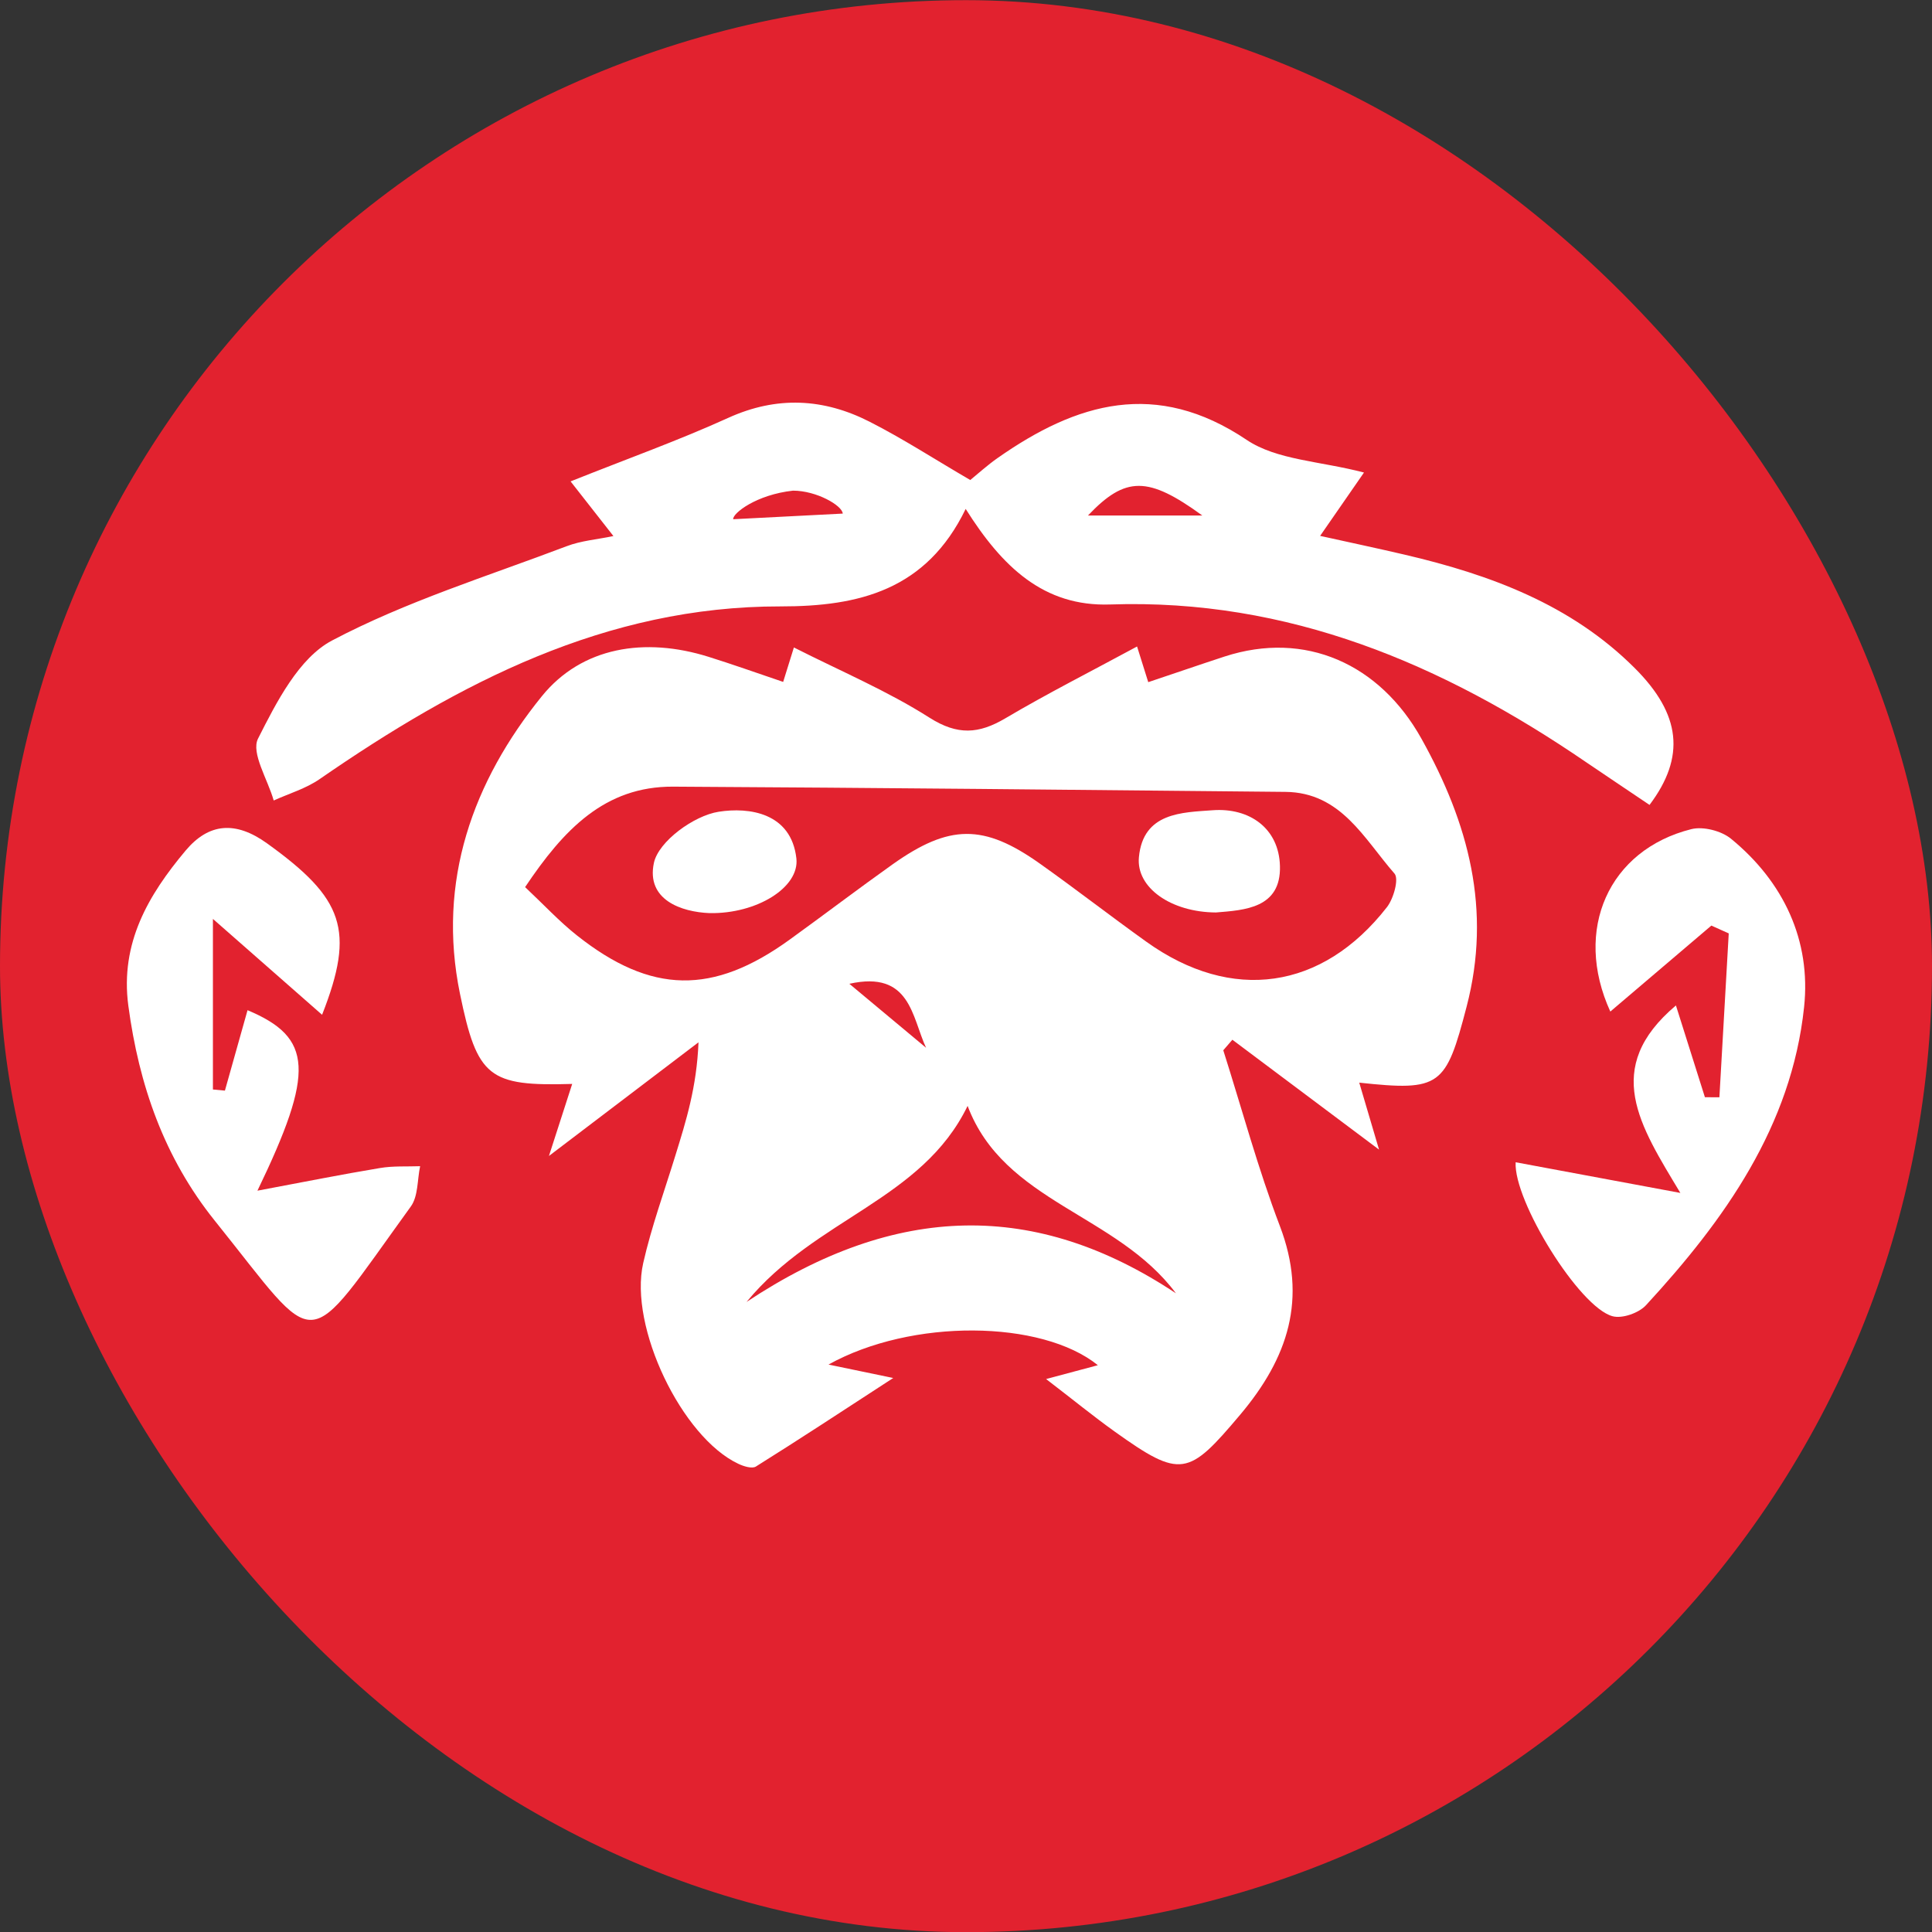
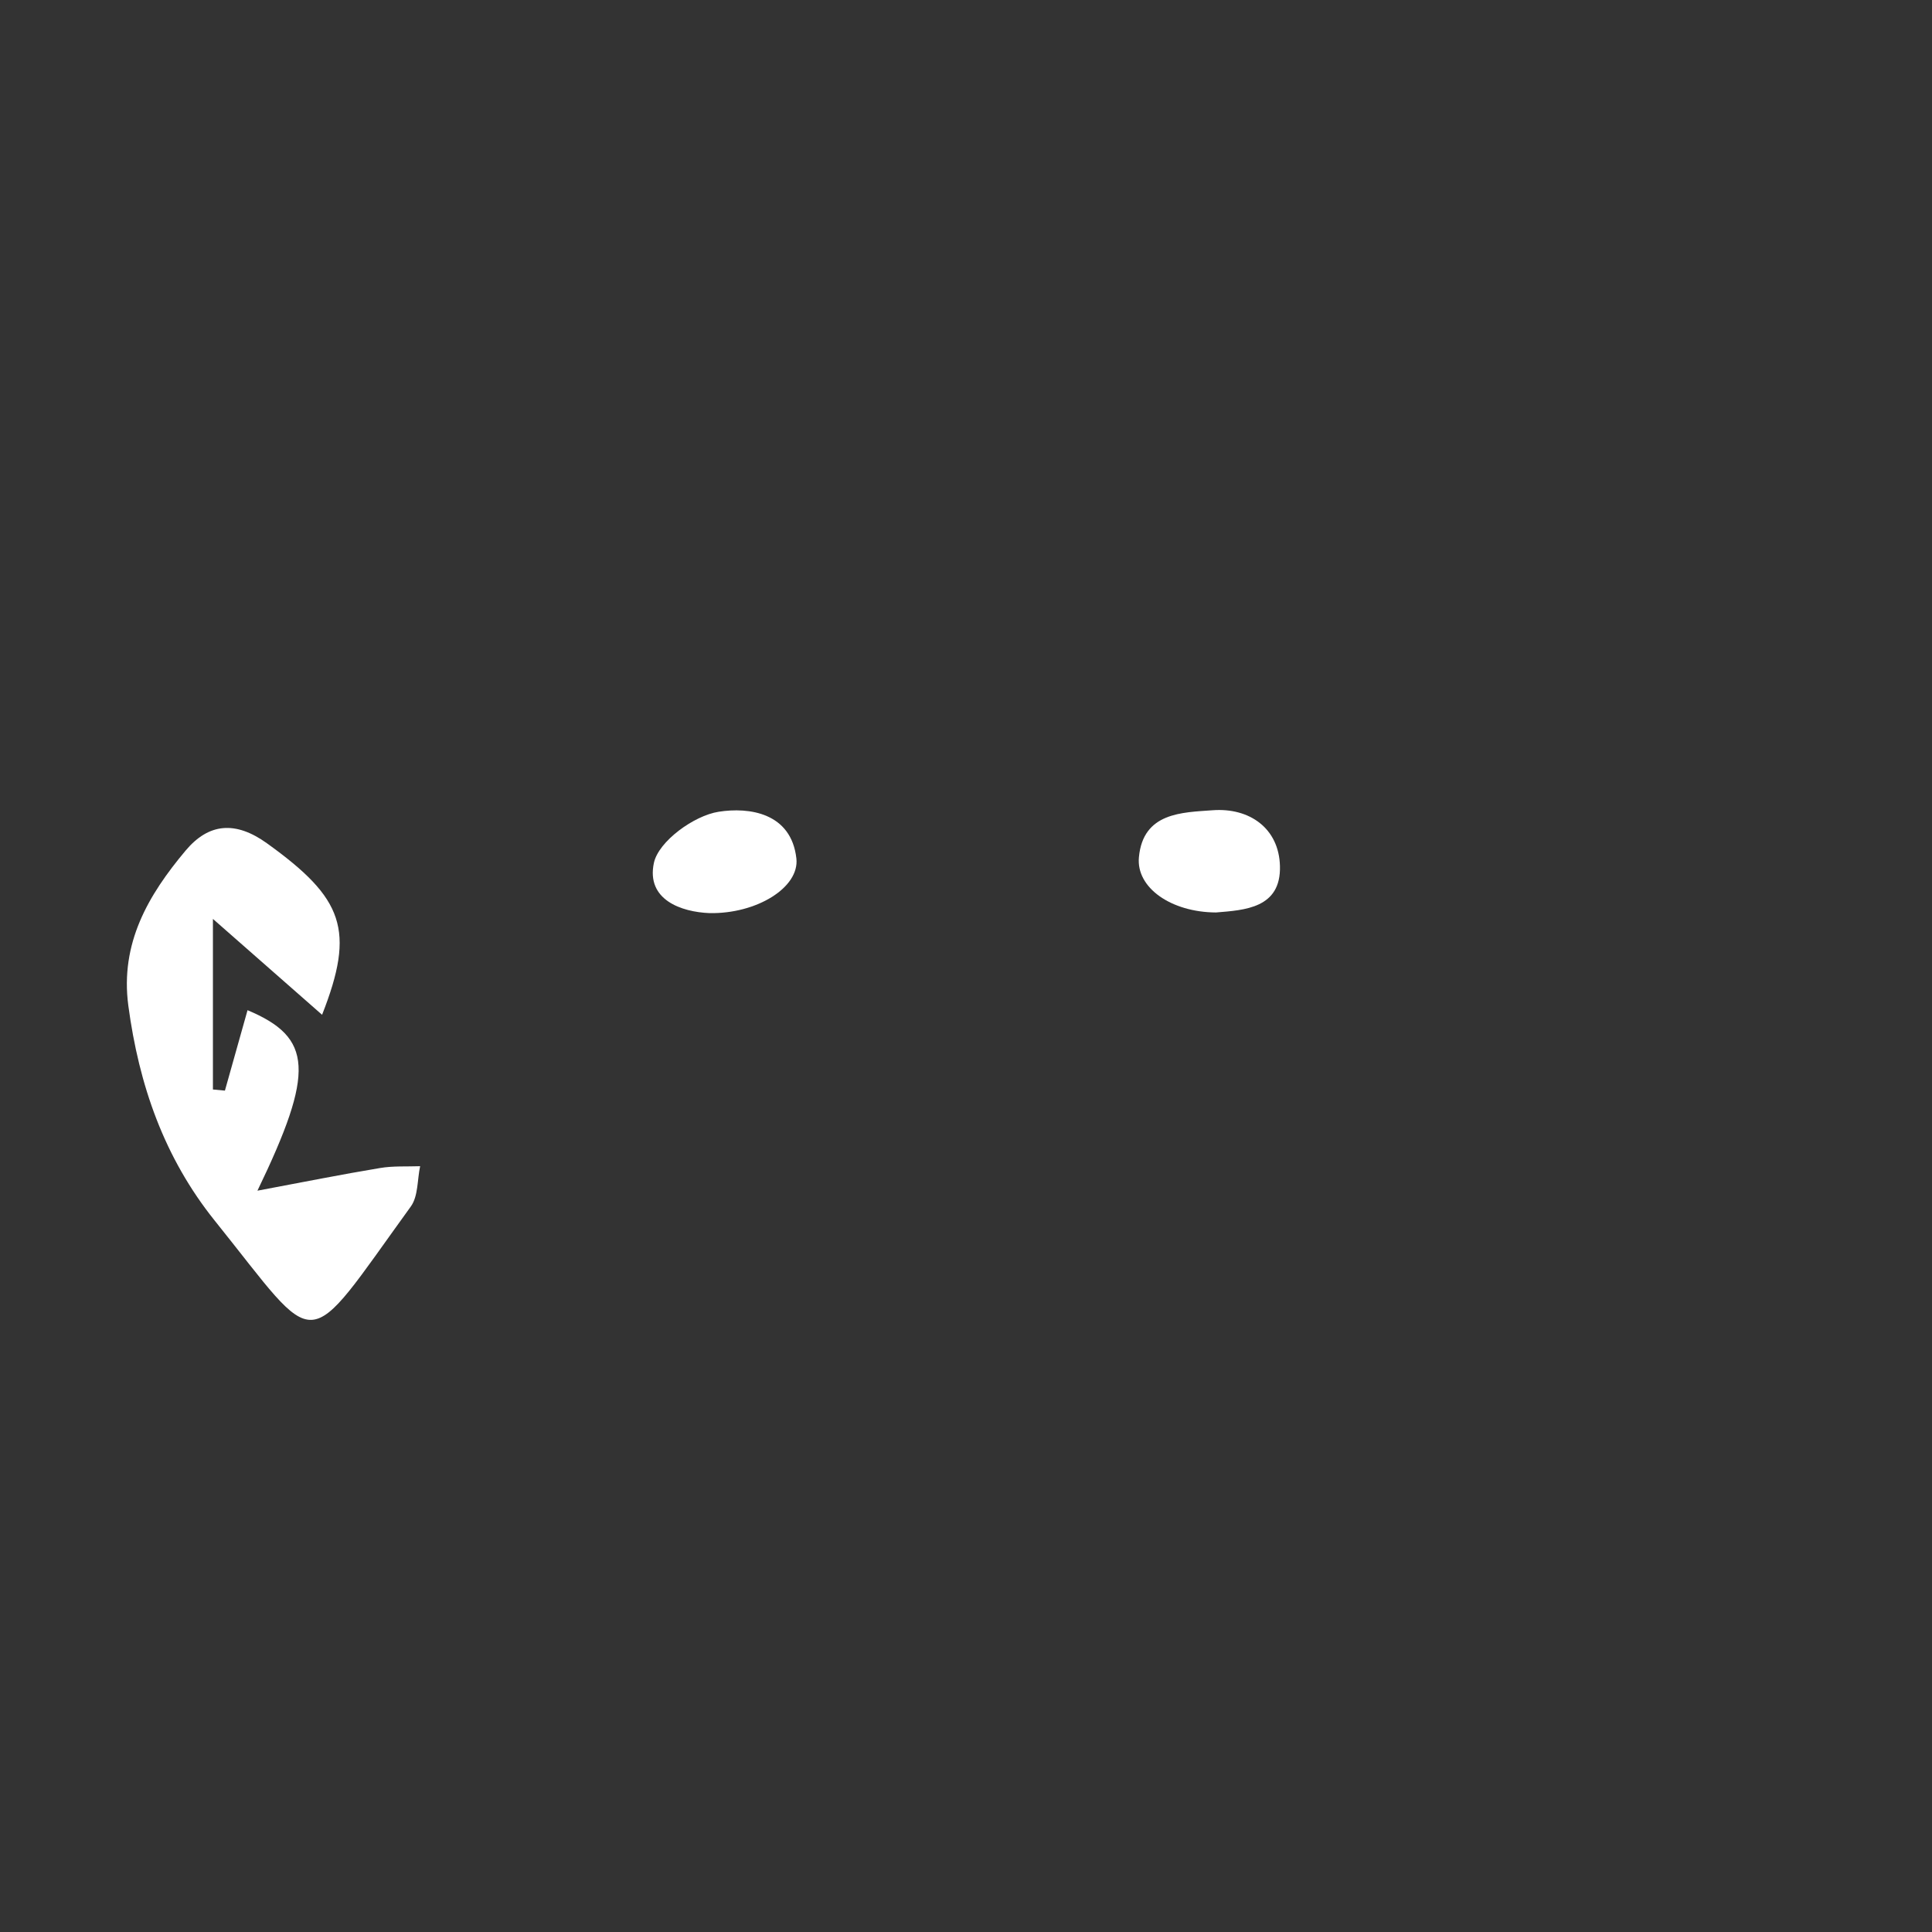
<svg xmlns="http://www.w3.org/2000/svg" width="24" height="24" viewBox="0 0 24 24" fill="none">
  <rect x="0" y="0" width="24" height="24" fill="#333333" stroke="none" />
-   <rect y="0.002" width="24" height="24" rx="12" fill="#E2222F" />
-   <path d="M9.729 8.47C9.769 8.343 9.804 8.231 9.862 8.043C10.444 8.338 11.023 8.582 11.546 8.915C11.896 9.137 12.158 9.118 12.489 8.923C13.01 8.615 13.552 8.341 14.125 8.031C14.185 8.222 14.222 8.341 14.264 8.474C14.596 8.363 14.902 8.257 15.211 8.156C16.215 7.829 17.14 8.248 17.657 9.175C18.245 10.228 18.532 11.304 18.219 12.504C17.961 13.495 17.895 13.558 16.885 13.449C16.959 13.7 17.029 13.937 17.131 14.281C16.461 13.779 15.885 13.347 15.309 12.916C15.271 12.96 15.234 13.003 15.196 13.047C15.428 13.776 15.627 14.517 15.899 15.23C16.244 16.135 16.001 16.868 15.406 17.574C14.763 18.337 14.67 18.372 13.845 17.782C13.585 17.596 13.337 17.393 12.995 17.131C13.276 17.055 13.456 17.007 13.638 16.959C12.939 16.395 11.326 16.376 10.292 16.951C10.529 17 10.716 17.039 11.096 17.118C10.45 17.538 9.924 17.884 9.39 18.218C9.342 18.248 9.236 18.215 9.17 18.183C8.472 17.854 7.81 16.485 7.99 15.691C8.093 15.237 8.254 14.796 8.391 14.35C8.522 13.927 8.655 13.505 8.677 12.948C8.087 13.396 7.497 13.845 6.819 14.36C6.931 14.014 7.018 13.744 7.108 13.465C6.073 13.495 5.928 13.387 5.714 12.345C5.426 10.946 5.875 9.706 6.73 8.65C7.228 8.034 8.013 7.912 8.801 8.159C9.092 8.25 9.379 8.352 9.729 8.471V8.47ZM6.523 11.02C6.755 11.238 6.948 11.447 7.168 11.621C8.09 12.351 8.857 12.362 9.81 11.672C10.238 11.363 10.658 11.043 11.087 10.738C11.793 10.237 12.219 10.233 12.916 10.727C13.363 11.044 13.795 11.38 14.241 11.699C15.301 12.458 16.425 12.3 17.229 11.269C17.312 11.163 17.38 10.917 17.323 10.852C16.946 10.422 16.66 9.843 15.967 9.837C13.432 9.812 10.896 9.786 8.361 9.772C7.511 9.768 7 10.308 6.523 11.02ZM9.274 16.173C11.139 14.937 12.871 14.913 14.608 16.066C13.868 15.075 12.473 14.939 12.02 13.738C11.451 14.909 10.132 15.132 9.274 16.173ZM11.504 13.016C11.326 12.632 11.31 12.052 10.551 12.221C10.916 12.525 11.21 12.771 11.504 13.016Z" fill="white" />
  <path d="M4.001 12.606C3.578 12.235 3.171 11.876 2.645 11.415V13.534C2.695 13.539 2.744 13.544 2.794 13.548C2.887 13.217 2.98 12.886 3.075 12.549C3.884 12.889 3.914 13.308 3.198 14.791C3.769 14.684 4.243 14.589 4.719 14.51C4.882 14.482 5.052 14.493 5.219 14.487C5.183 14.655 5.196 14.86 5.103 14.988C3.749 16.859 3.992 16.812 2.668 15.164C2.039 14.38 1.726 13.479 1.594 12.492C1.491 11.715 1.843 11.118 2.305 10.567C2.592 10.225 2.924 10.193 3.318 10.477C4.267 11.16 4.416 11.55 4.001 12.606L4.001 12.606Z" fill="white" />
-   <path d="M18.828 14.438C19.478 14.559 20.087 14.672 20.874 14.819C20.372 13.983 19.895 13.27 20.819 12.49C20.954 12.917 21.066 13.273 21.179 13.63C21.239 13.63 21.299 13.631 21.359 13.631C21.398 12.953 21.436 12.274 21.475 11.595C21.403 11.563 21.331 11.531 21.259 11.498C20.843 11.852 20.428 12.205 20.004 12.566C19.539 11.548 19.986 10.557 21.01 10.3C21.158 10.263 21.383 10.321 21.503 10.419C22.159 10.956 22.499 11.686 22.411 12.511C22.254 13.99 21.425 15.153 20.447 16.214C20.359 16.31 20.153 16.383 20.033 16.351C19.618 16.242 18.8 14.914 18.828 14.438H18.828Z" fill="white" />
-   <path d="M20.306 8.298C19.516 7.509 18.51 7.138 17.448 6.89C17.105 6.81 16.761 6.737 16.399 6.657C16.613 6.348 16.785 6.1 16.944 5.87C16.398 5.727 15.861 5.716 15.486 5.464C14.362 4.709 13.376 5 12.392 5.69C12.265 5.779 12.149 5.885 12.053 5.963C11.61 5.705 11.218 5.45 10.803 5.239C10.232 4.948 9.65 4.916 9.044 5.192C8.43 5.471 7.792 5.699 7.088 5.98C7.22 6.149 7.407 6.388 7.62 6.659C7.422 6.701 7.219 6.716 7.037 6.786C6.057 7.158 5.045 7.471 4.124 7.957C3.712 8.175 3.434 8.723 3.205 9.176C3.116 9.354 3.327 9.684 3.4 9.944C3.592 9.857 3.801 9.796 3.971 9.678C5.701 8.483 7.525 7.53 9.696 7.533C10.671 7.534 11.508 7.33 11.996 6.322C12.448 7.04 12.964 7.538 13.792 7.509C16.006 7.434 17.921 8.249 19.703 9.468C19.966 9.647 20.231 9.823 20.491 9.999C20.94 9.403 20.883 8.873 20.306 8.298H20.306ZM9.108 6.45C9.1 6.376 9.396 6.145 9.851 6.095C10.144 6.095 10.463 6.28 10.469 6.38C10.015 6.404 9.561 6.427 9.108 6.45ZM13.515 6.404C13.982 5.912 14.262 5.914 14.936 6.404H13.515Z" fill="white" />
  <path d="M8.813 11.343C8.466 11.329 8.025 11.179 8.123 10.719C8.181 10.451 8.62 10.132 8.927 10.084C9.305 10.024 9.829 10.096 9.893 10.664C9.933 11.023 9.402 11.354 8.813 11.343Z" fill="white" />
  <path d="M15.105 11.335C14.547 11.332 14.112 11.027 14.148 10.649C14.2 10.09 14.687 10.093 15.066 10.065C15.519 10.032 15.888 10.287 15.9 10.759C15.914 11.283 15.46 11.306 15.105 11.335Z" fill="white" />
</svg>